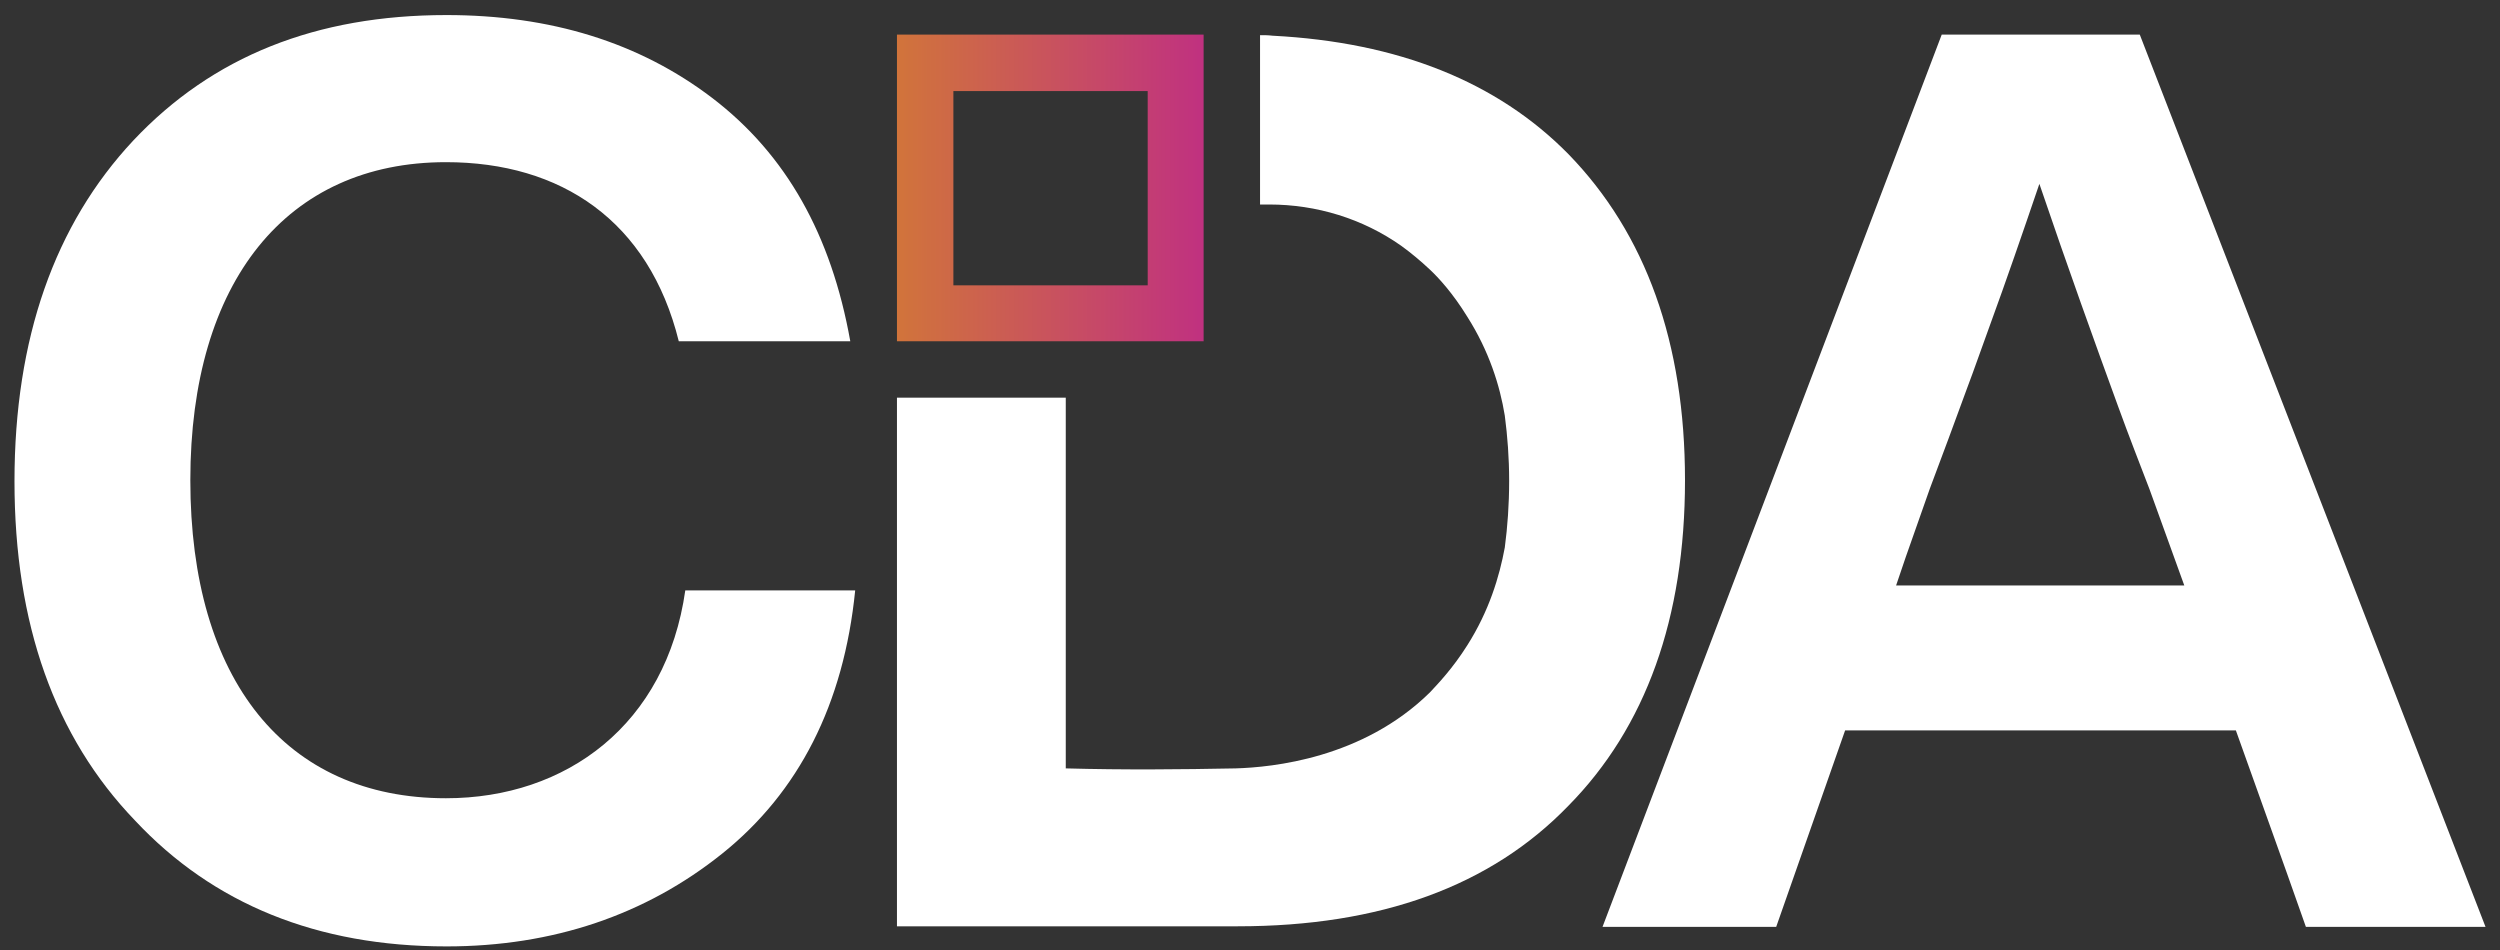
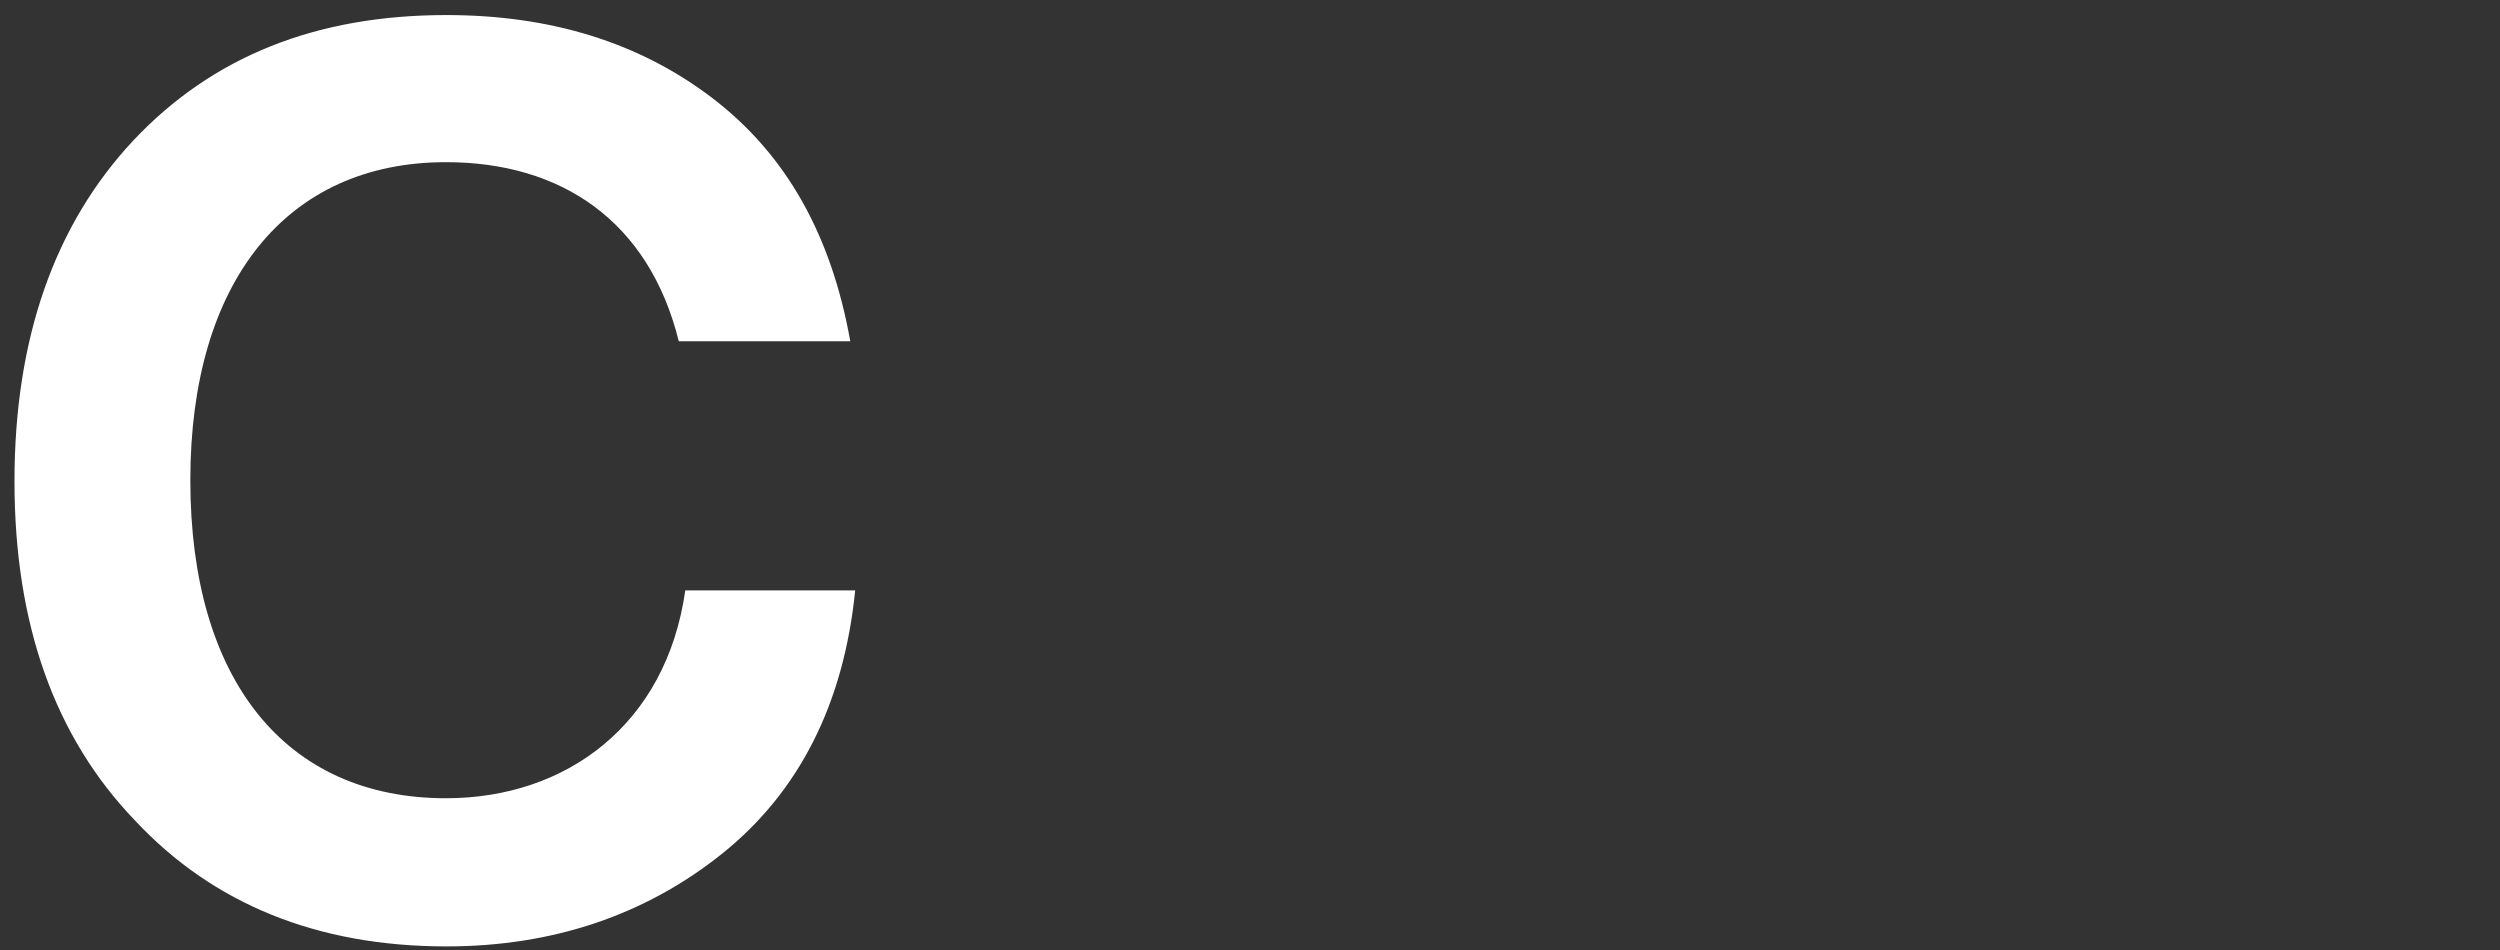
<svg xmlns="http://www.w3.org/2000/svg" width="121" height="46" viewBox="0 0 121 46" fill="none">
  <rect x="0" y="0" width="121" height="46" fill="#333333" stroke="none" />
-   <path d="M58.281 1.676H43.413V16.517H58.255V1.676H58.281ZM55.549 13.811H46.144V4.407H55.548L55.549 13.811Z" fill="url(#paint0_linear_3_1100)" />
-   <path d="M75.906 7.454C72.465 3.961 67.684 2.043 61.59 1.728C61.38 1.702 61.196 1.702 60.986 1.702V3.908V9.451V9.898H61.433C63.718 9.898 65.951 10.581 67.816 11.894C68.289 12.236 68.761 12.63 69.208 13.05C69.602 13.418 70.312 14.18 71.02 15.335C72.071 16.99 72.597 18.671 72.832 20.116C72.963 21.115 73.043 22.165 73.043 23.268C73.043 24.424 72.964 25.501 72.832 26.499C72.57 27.917 72.07 29.572 71.02 31.227C70.311 32.356 69.576 33.118 69.208 33.512C65.951 36.717 61.564 37.137 59.805 37.19C57.152 37.242 54.42 37.268 51.583 37.19V19.248H43.413V44.833H59.91C66.818 44.833 72.151 42.889 75.907 39.002C79.663 35.193 81.554 29.913 81.554 23.241C81.553 16.596 79.663 11.316 75.906 7.454Z" fill="white" />
  <path d="M21.61 0.729C15.306 0.729 10.289 2.726 6.454 6.798C2.644 10.869 0.701 16.385 0.701 23.294C0.701 30.203 2.645 35.666 6.533 39.711C10.315 43.756 15.359 45.806 21.611 45.806C26.759 45.806 31.251 44.283 34.955 41.314C38.658 38.345 40.839 34.09 41.391 28.574H33.168C32.249 35.062 27.416 38.635 21.584 38.635C13.835 38.635 9.212 32.935 9.212 23.242C9.212 13.602 13.888 7.849 21.584 7.849C27.153 7.849 31.408 10.685 32.853 16.517H41.154C40.235 11.369 38.054 7.481 34.482 4.749C30.935 2.043 26.628 0.729 21.61 0.729Z" fill="white" />
-   <path d="M120.299 44.86L112.392 24.449L103.566 1.676H93.979L77.562 44.86H85.968L89.304 35.351H108.216L110.686 42.26L111.605 44.86L120.299 44.86ZM98.706 8.899C100.099 12.997 101.386 16.569 102.516 19.668C103.041 21.113 103.566 22.453 104.039 23.687L104.932 26.157L105.72 28.337H91.771L92.244 26.945L93.4 23.661C94.004 22.058 94.608 20.43 95.212 18.775C95.58 17.804 95.922 16.805 96.289 15.807C97.105 13.575 97.892 11.29 98.706 8.899Z" fill="white" />
  <defs>
    <linearGradient id="paint0_linear_3_1100" x1="43.413" y1="9.096" x2="58.281" y2="9.096" gradientUnits="userSpaceOnUse">
      <stop stop-color="#D1743B" />
      <stop offset="1" stop-color="#C03180" />
    </linearGradient>
  </defs>
</svg>